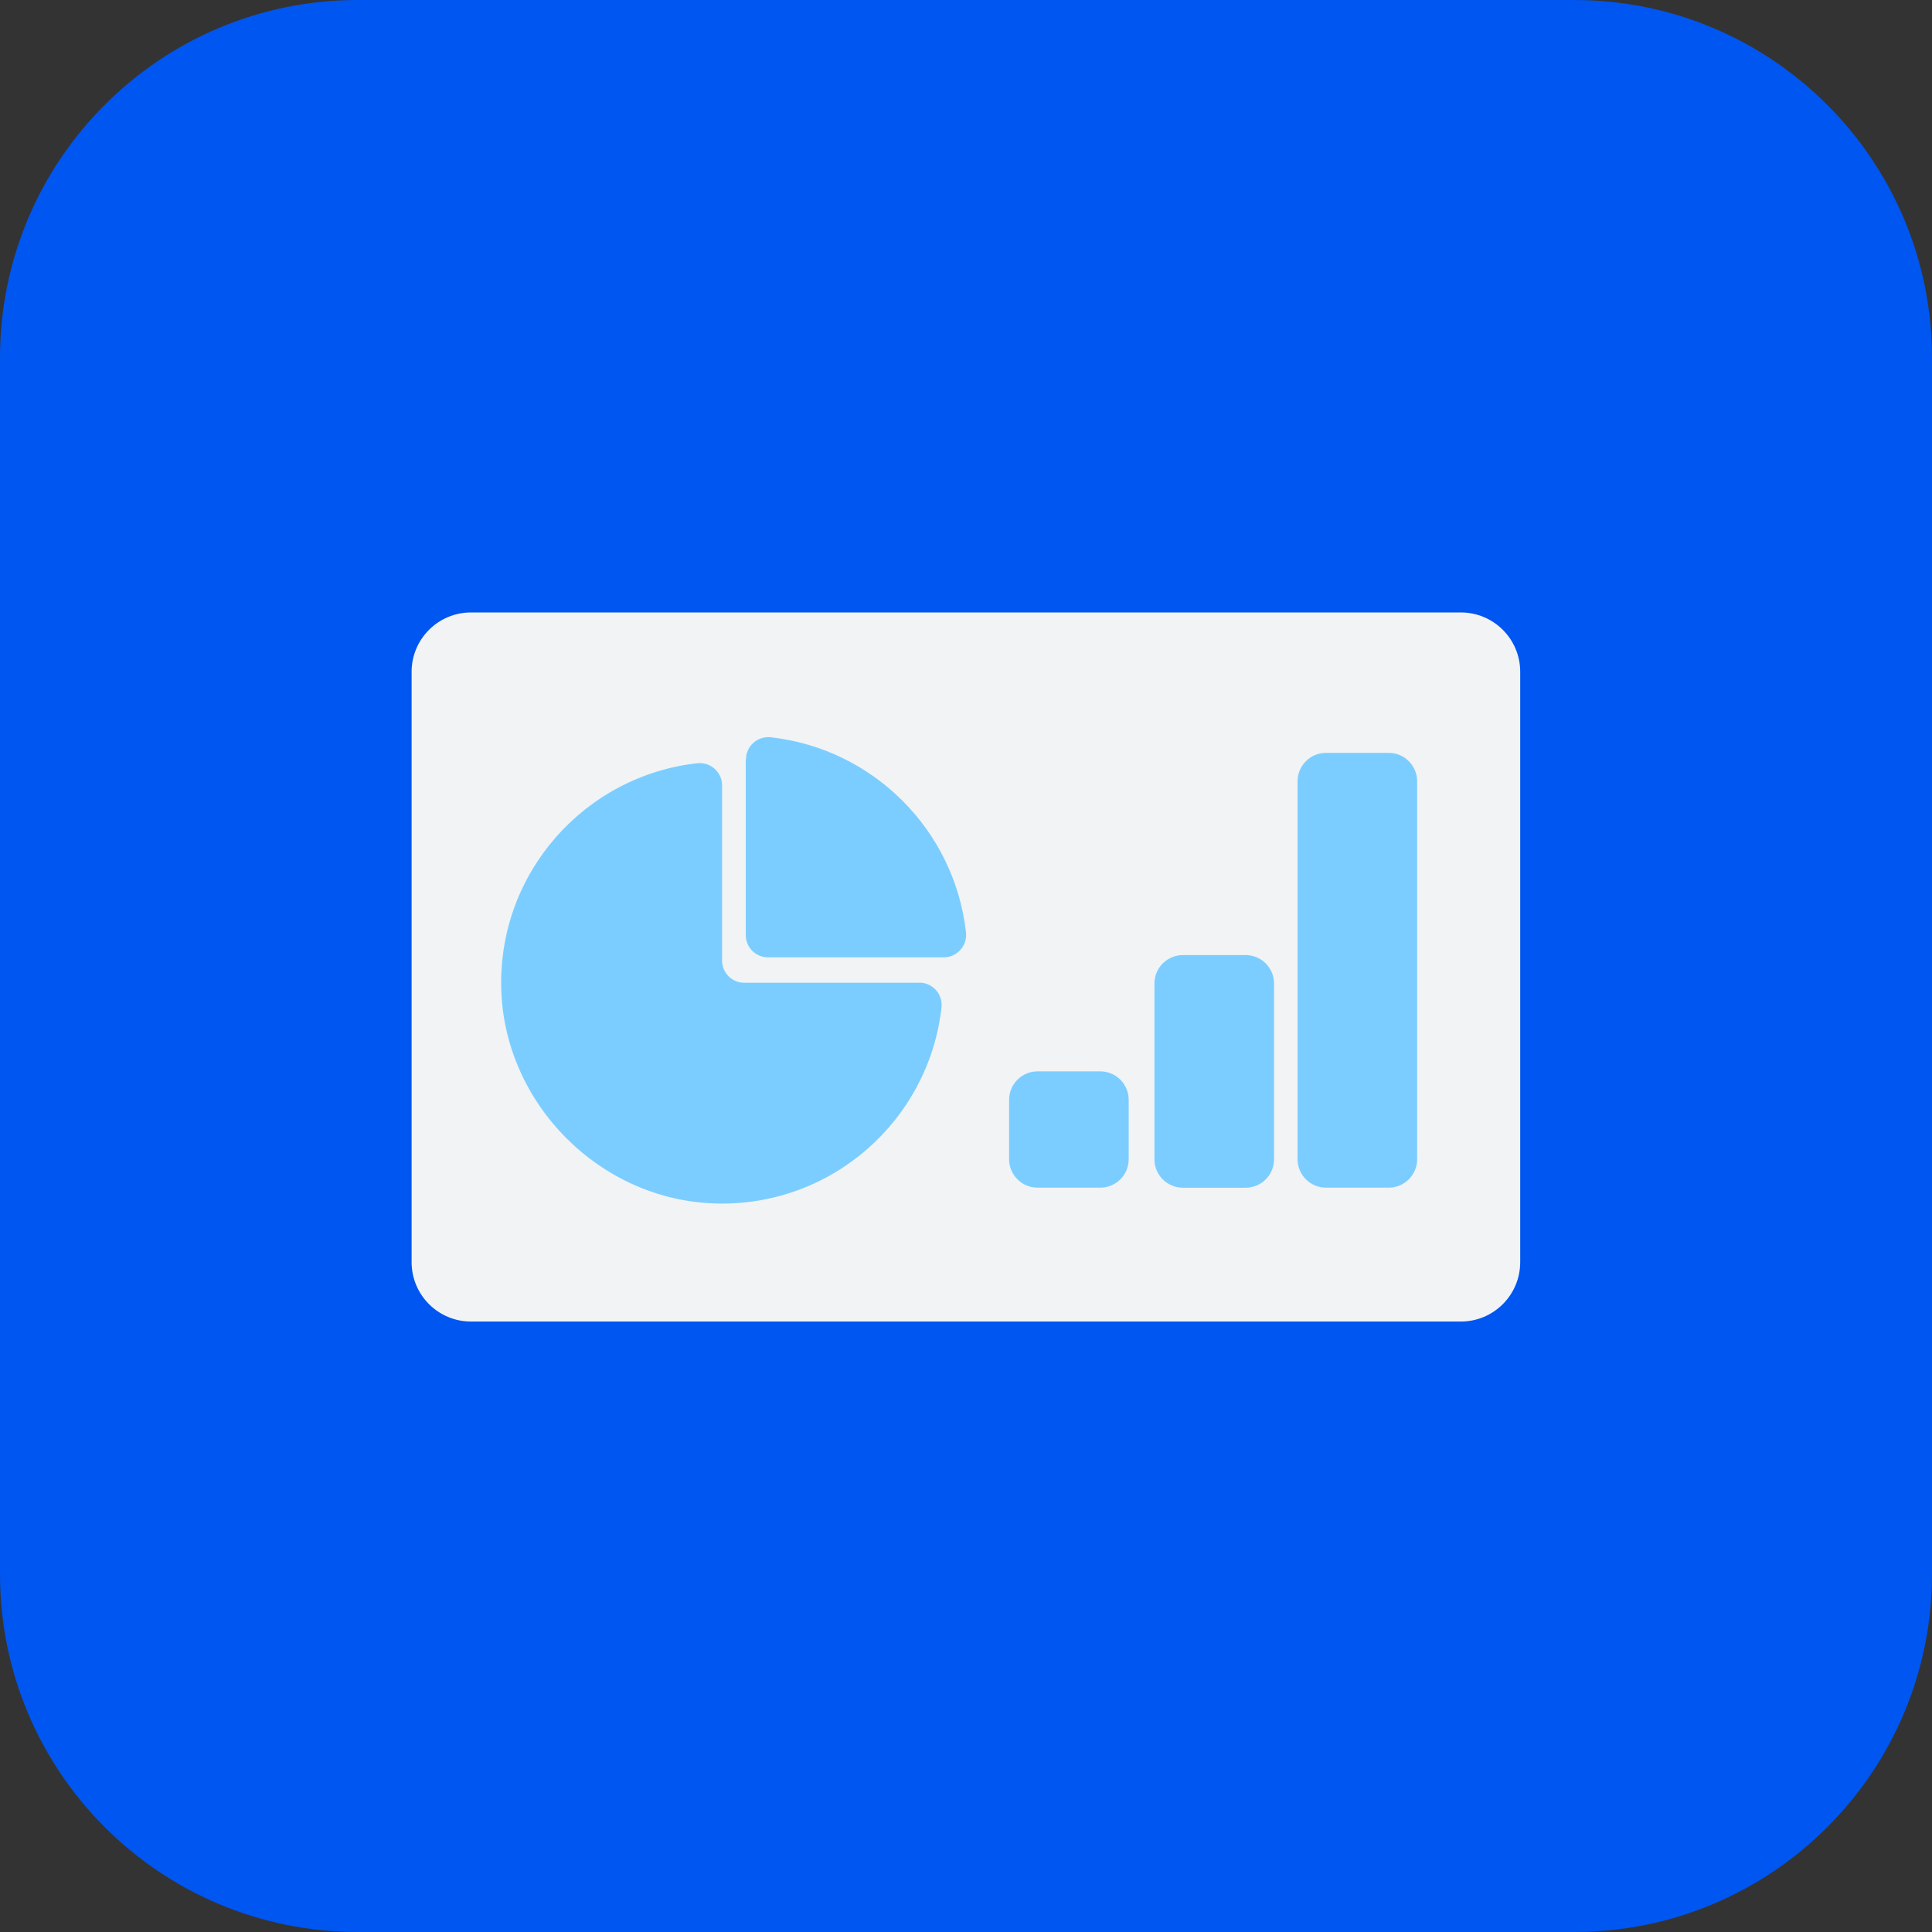
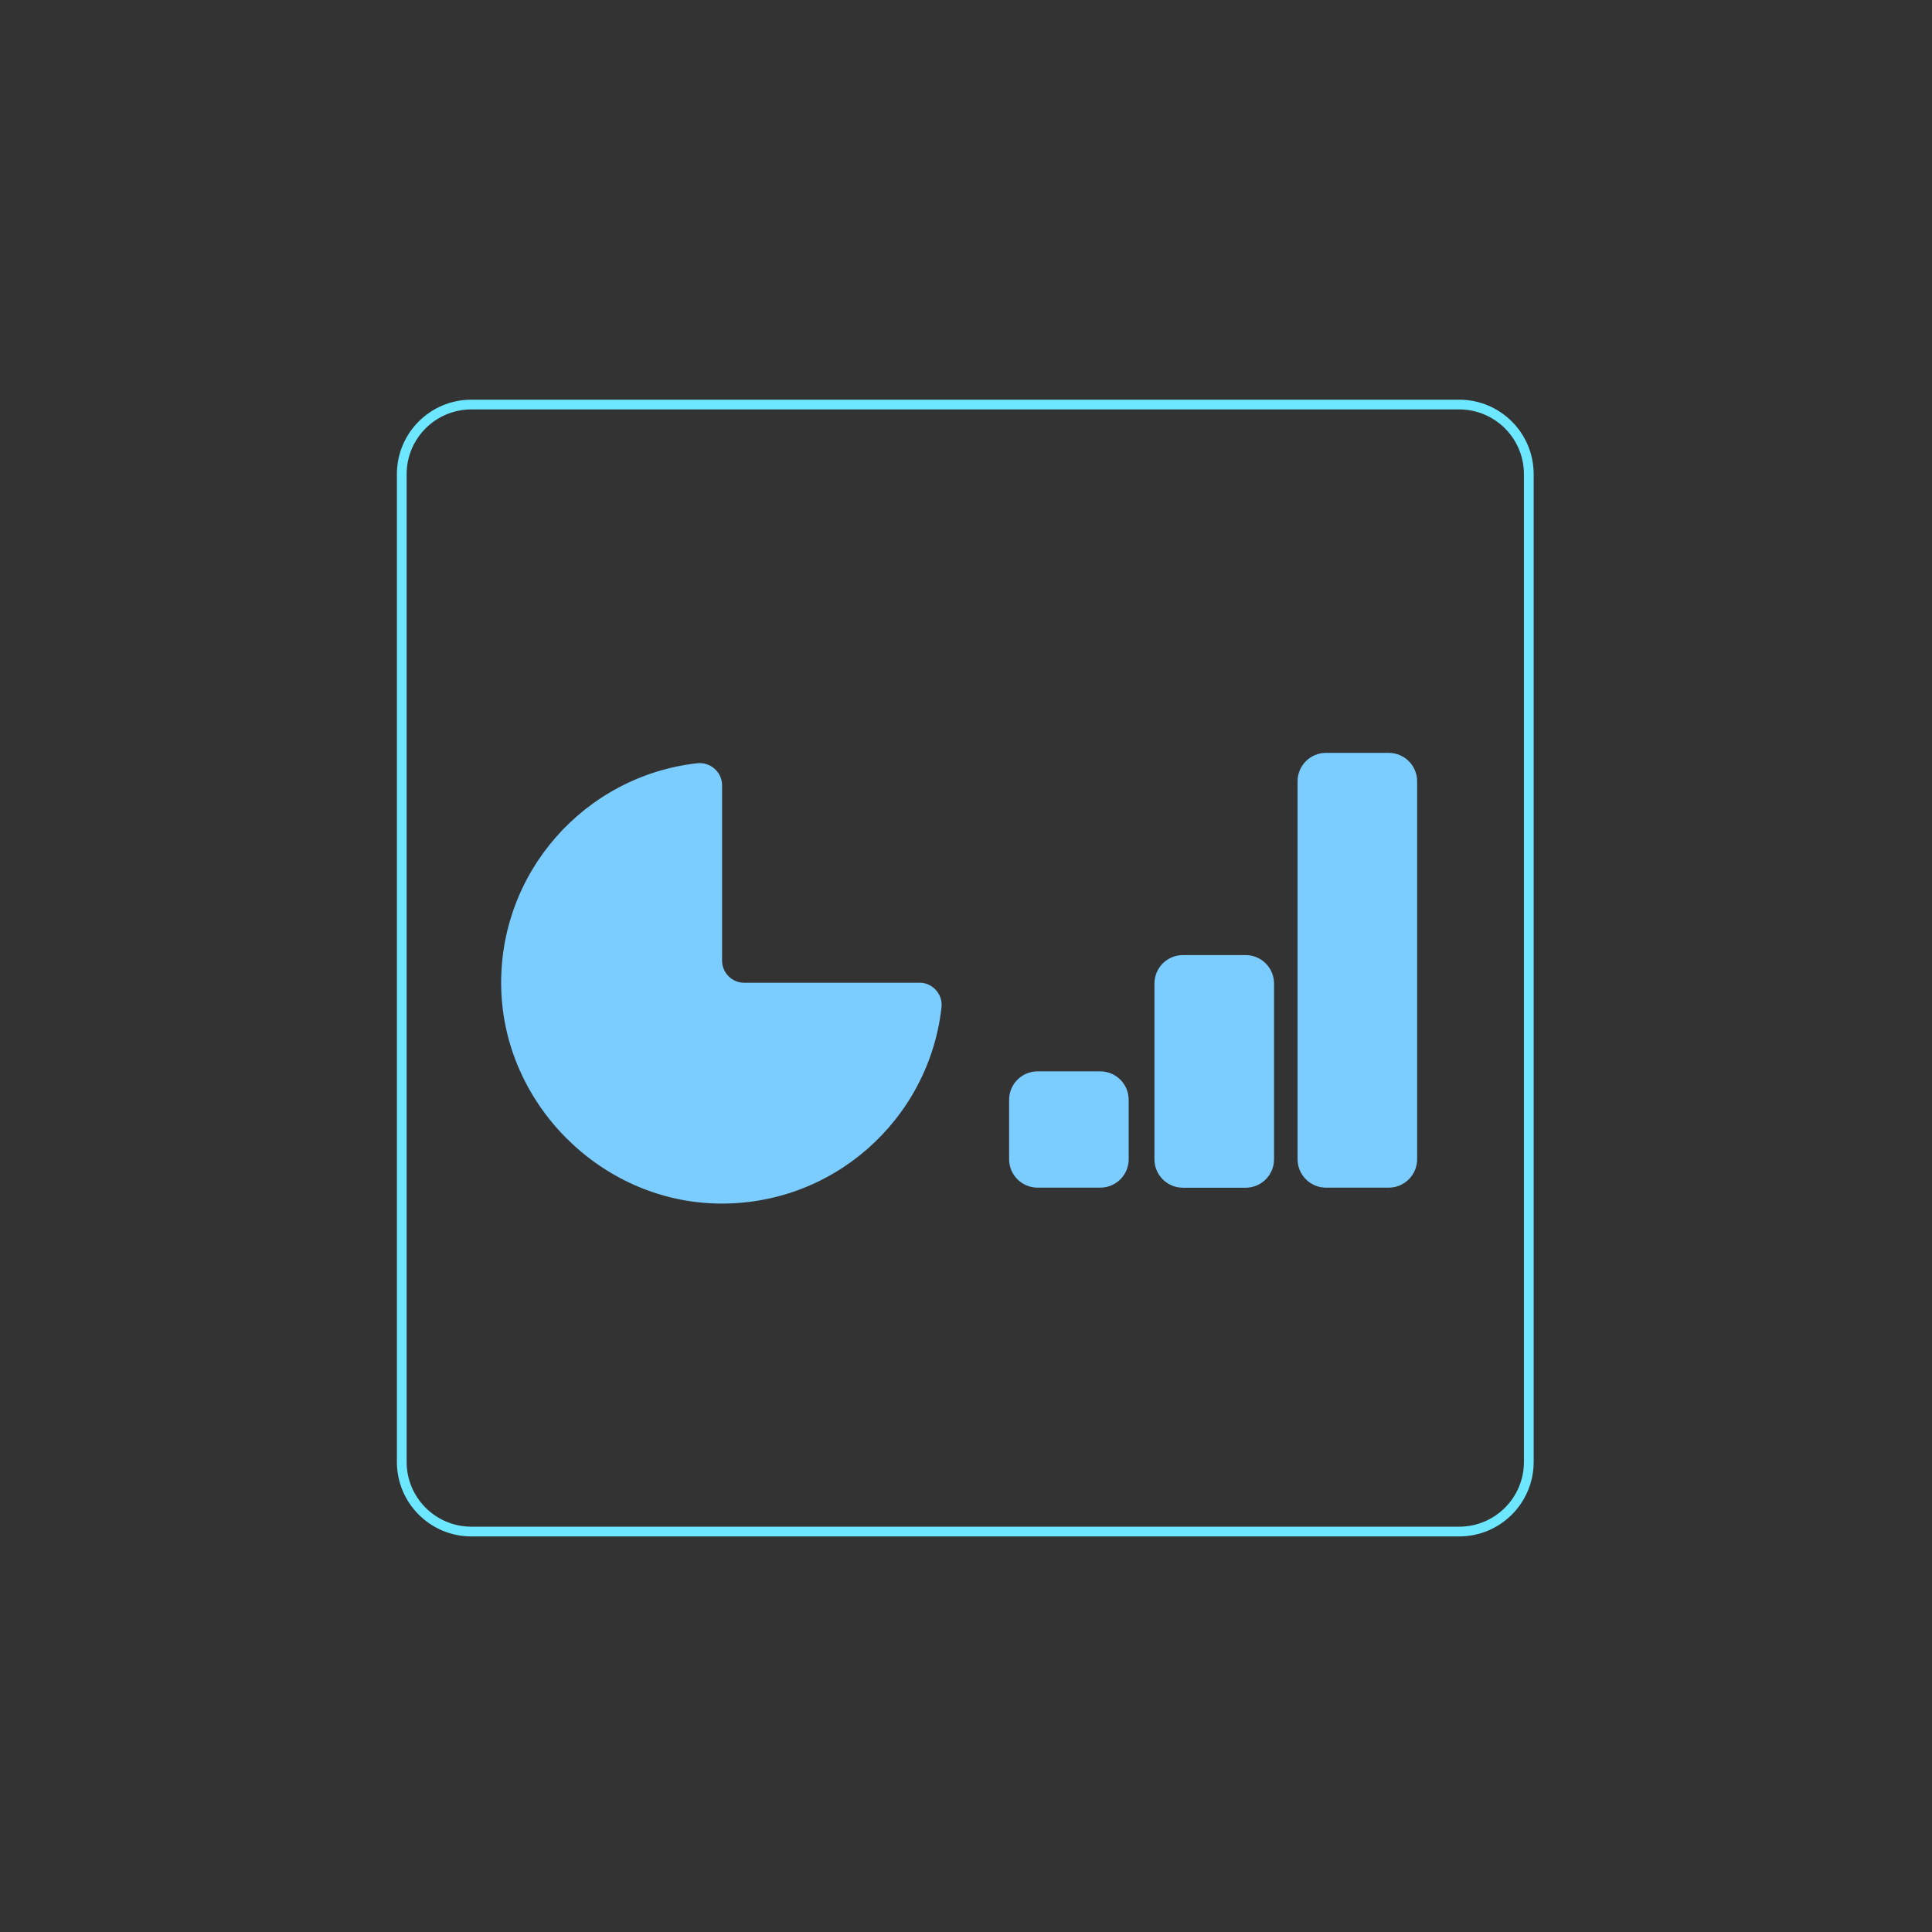
<svg xmlns="http://www.w3.org/2000/svg" width="63" height="63" viewBox="0 0 63 63" fill="none">
  <rect x="0" y="0" width="63" height="63" fill="#333333" stroke="none" />
  <g clip-path="url(#clip0_1174_386)">
    <path d="M47.582 13.192H15.371C14.117 13.192 13.101 14.208 13.101 15.461V47.673C13.101 48.926 14.117 49.942 15.371 49.942H47.582C48.836 49.942 49.852 48.926 49.852 47.673V15.461C49.852 14.208 48.836 13.192 47.582 13.192Z" stroke="#6CE7FF" stroke-width="0.318" stroke-miterlimit="10" />
-     <path d="M51.333 0H11.667C5.223 0 0 5.223 0 11.667V51.333C0 57.777 5.223 63 11.667 63H51.333C57.777 63 63 57.777 63 51.333V11.667C63 5.223 57.777 0 51.333 0Z" fill="#0056F0" />
-     <path d="M49.572 41.157V21.907C49.572 20.837 48.705 19.971 47.635 19.971L15.359 19.971C14.29 19.971 13.422 20.837 13.422 21.907V41.157C13.422 42.227 14.29 43.094 15.359 43.094H47.635C48.705 43.094 49.572 42.227 49.572 41.157Z" fill="#F1F3F5" />
    <path d="M40.617 31.144H38.573C38.06 31.144 37.645 31.559 37.645 32.072V37.803C37.645 38.315 38.06 38.73 38.573 38.73H40.617C41.129 38.73 41.545 38.315 41.545 37.803V32.072C41.545 31.559 41.129 31.144 40.617 31.144Z" fill="#7BCDFF" />
    <path d="M35.878 34.936H33.833C33.321 34.936 32.906 35.351 32.906 35.864V37.8C32.906 38.312 33.321 38.728 33.833 38.728H35.878C36.39 38.728 36.805 38.312 36.805 37.8V35.864C36.805 35.351 36.39 34.936 35.878 34.936Z" fill="#7BCDFF" />
    <path d="M45.284 24.55H43.239C42.727 24.55 42.312 24.965 42.312 25.477V37.8C42.312 38.312 42.727 38.728 43.239 38.728H45.284C45.796 38.728 46.211 38.312 46.211 37.8V25.477C46.211 24.965 45.796 24.55 45.284 24.55Z" fill="#7BCDFF" />
    <path d="M29.983 32.046H24.266C23.87 32.046 23.546 31.722 23.546 31.325V25.608C23.546 25.177 23.167 24.841 22.735 24.888C19.072 25.299 16.24 28.455 16.345 32.25C16.45 36.009 19.582 39.142 23.339 39.244C27.134 39.349 30.289 36.517 30.701 32.853C30.75 32.425 30.415 32.043 29.98 32.043L29.983 32.046Z" fill="#7BCDFF" />
-     <path d="M24.319 24.76V30.494C24.319 30.893 24.643 31.217 25.042 31.217H30.776C31.211 31.217 31.546 30.838 31.5 30.406C31.126 27.067 28.475 24.416 25.136 24.042C24.704 23.993 24.325 24.331 24.325 24.763L24.319 24.76Z" fill="#7BCDFF" />
  </g>
  <defs>
    <clipPath id="clip0_1174_386">
      <rect width="63" height="63" fill="white" />
    </clipPath>
  </defs>
</svg>